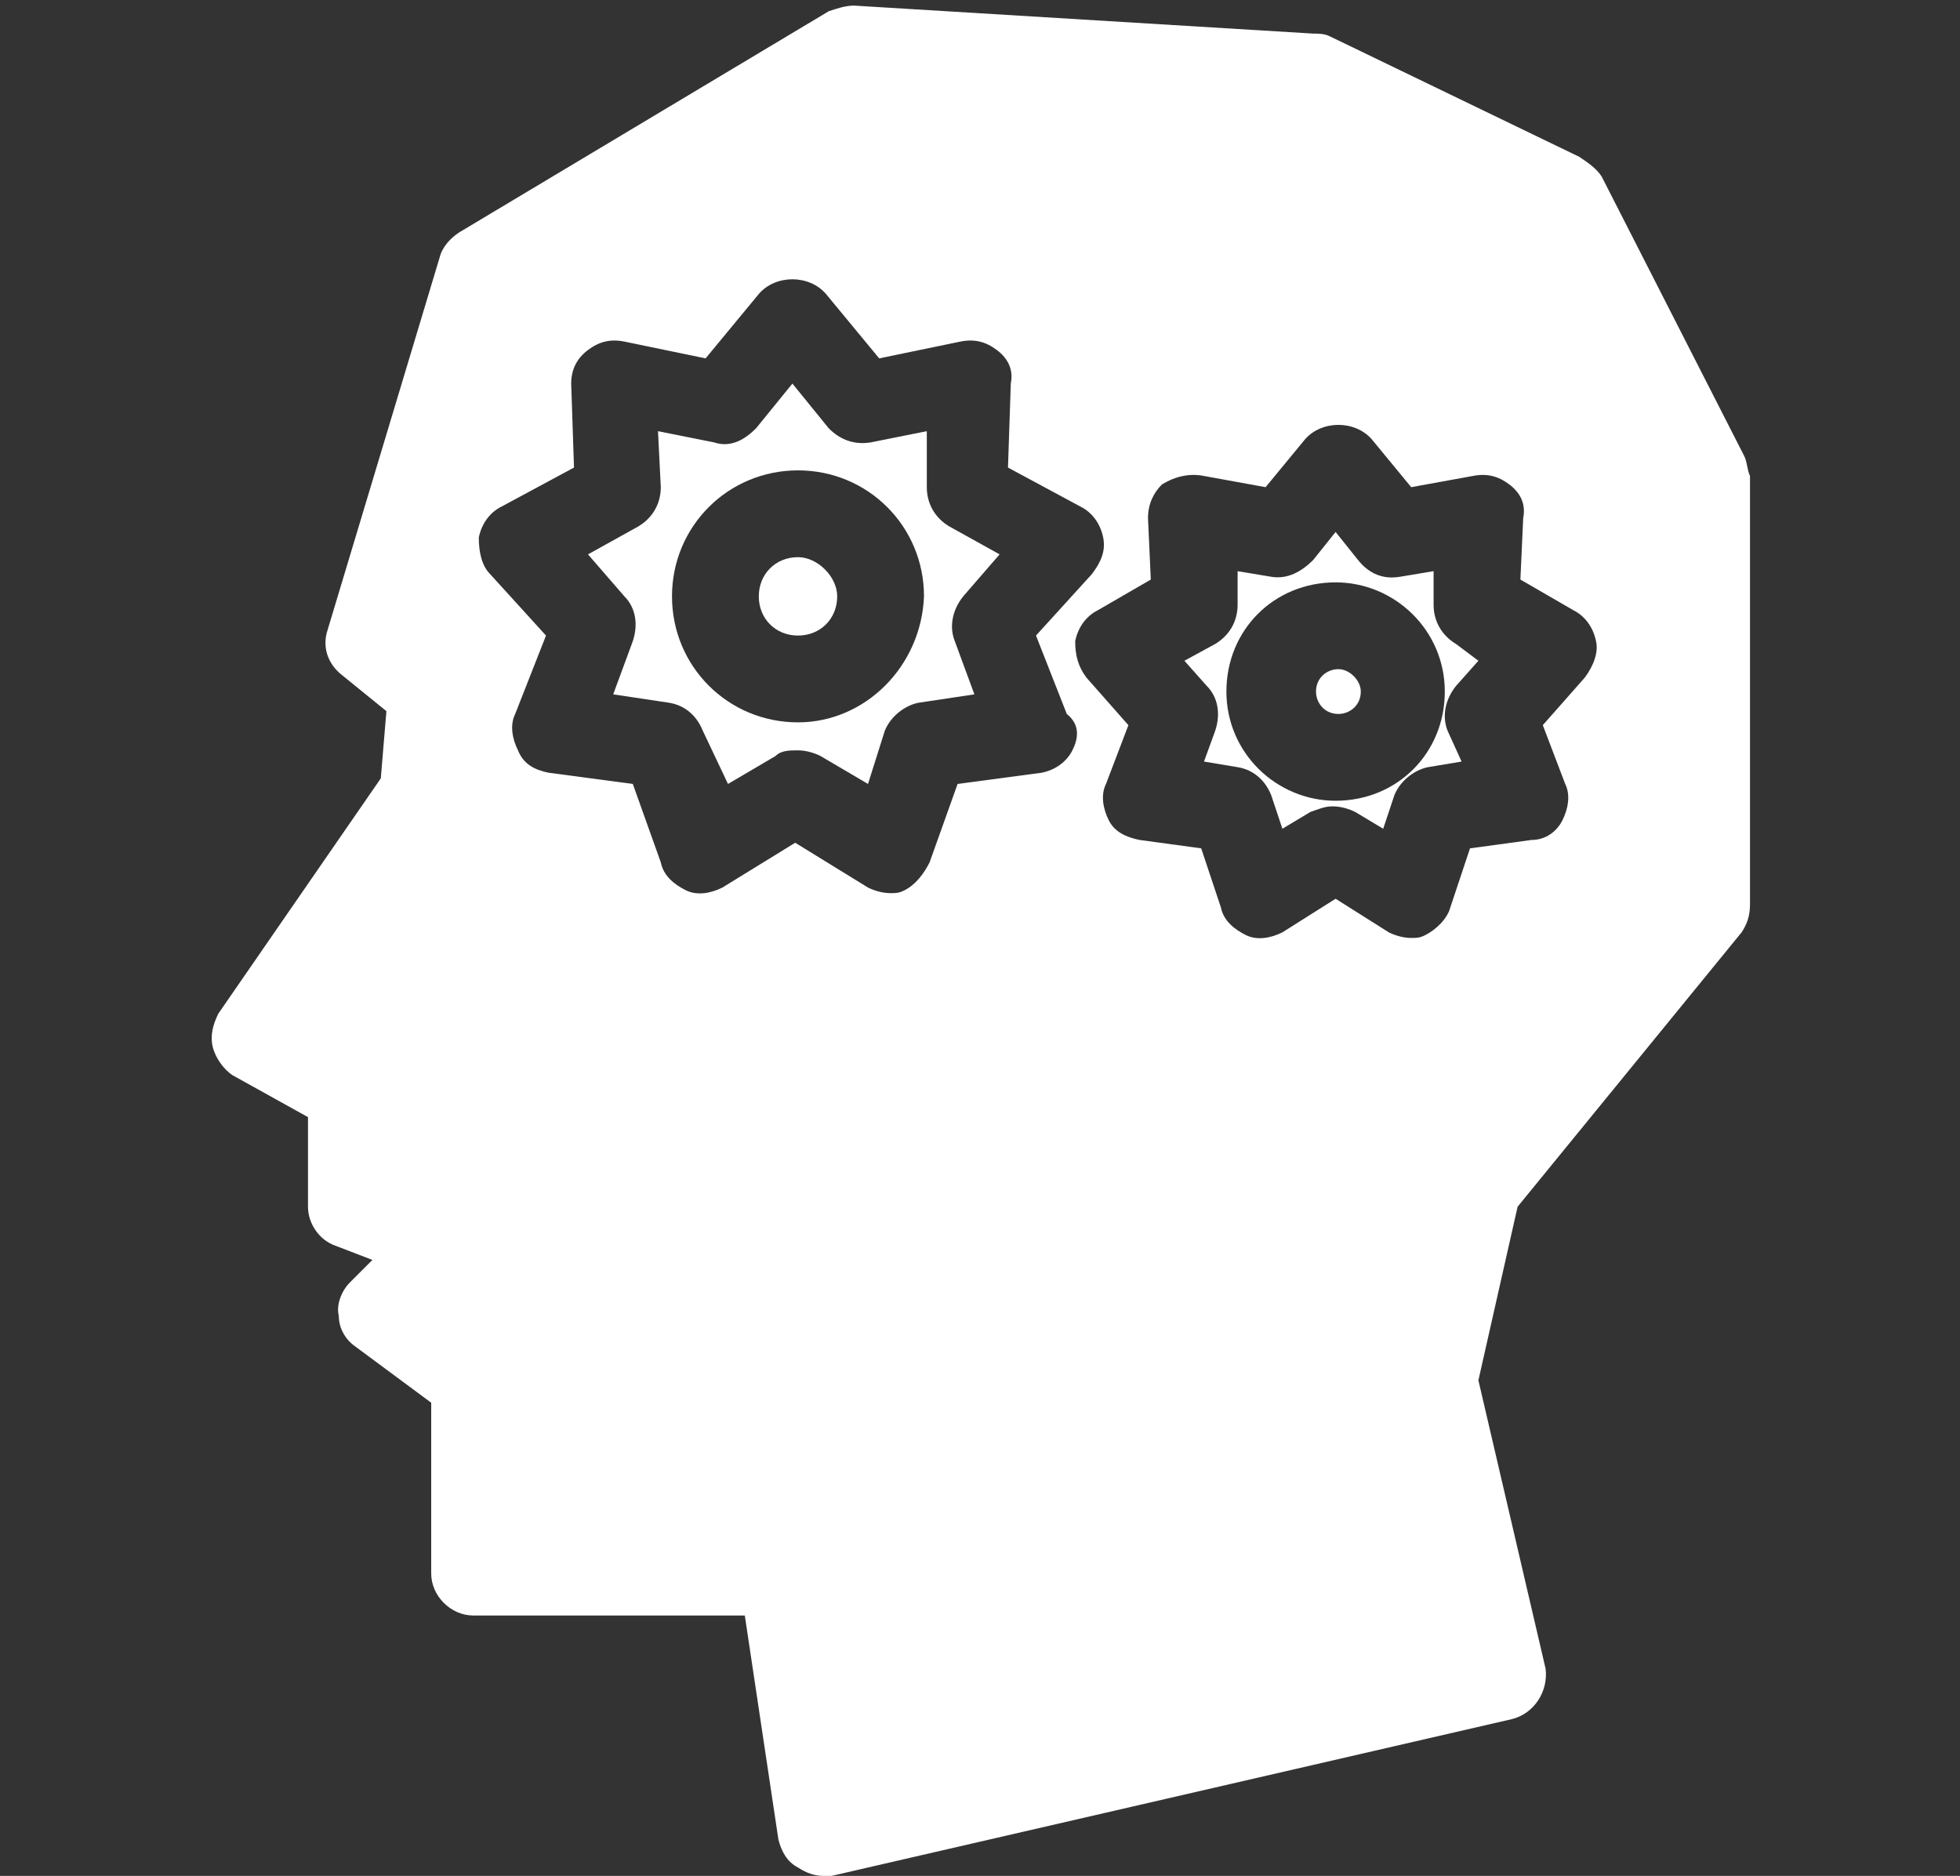
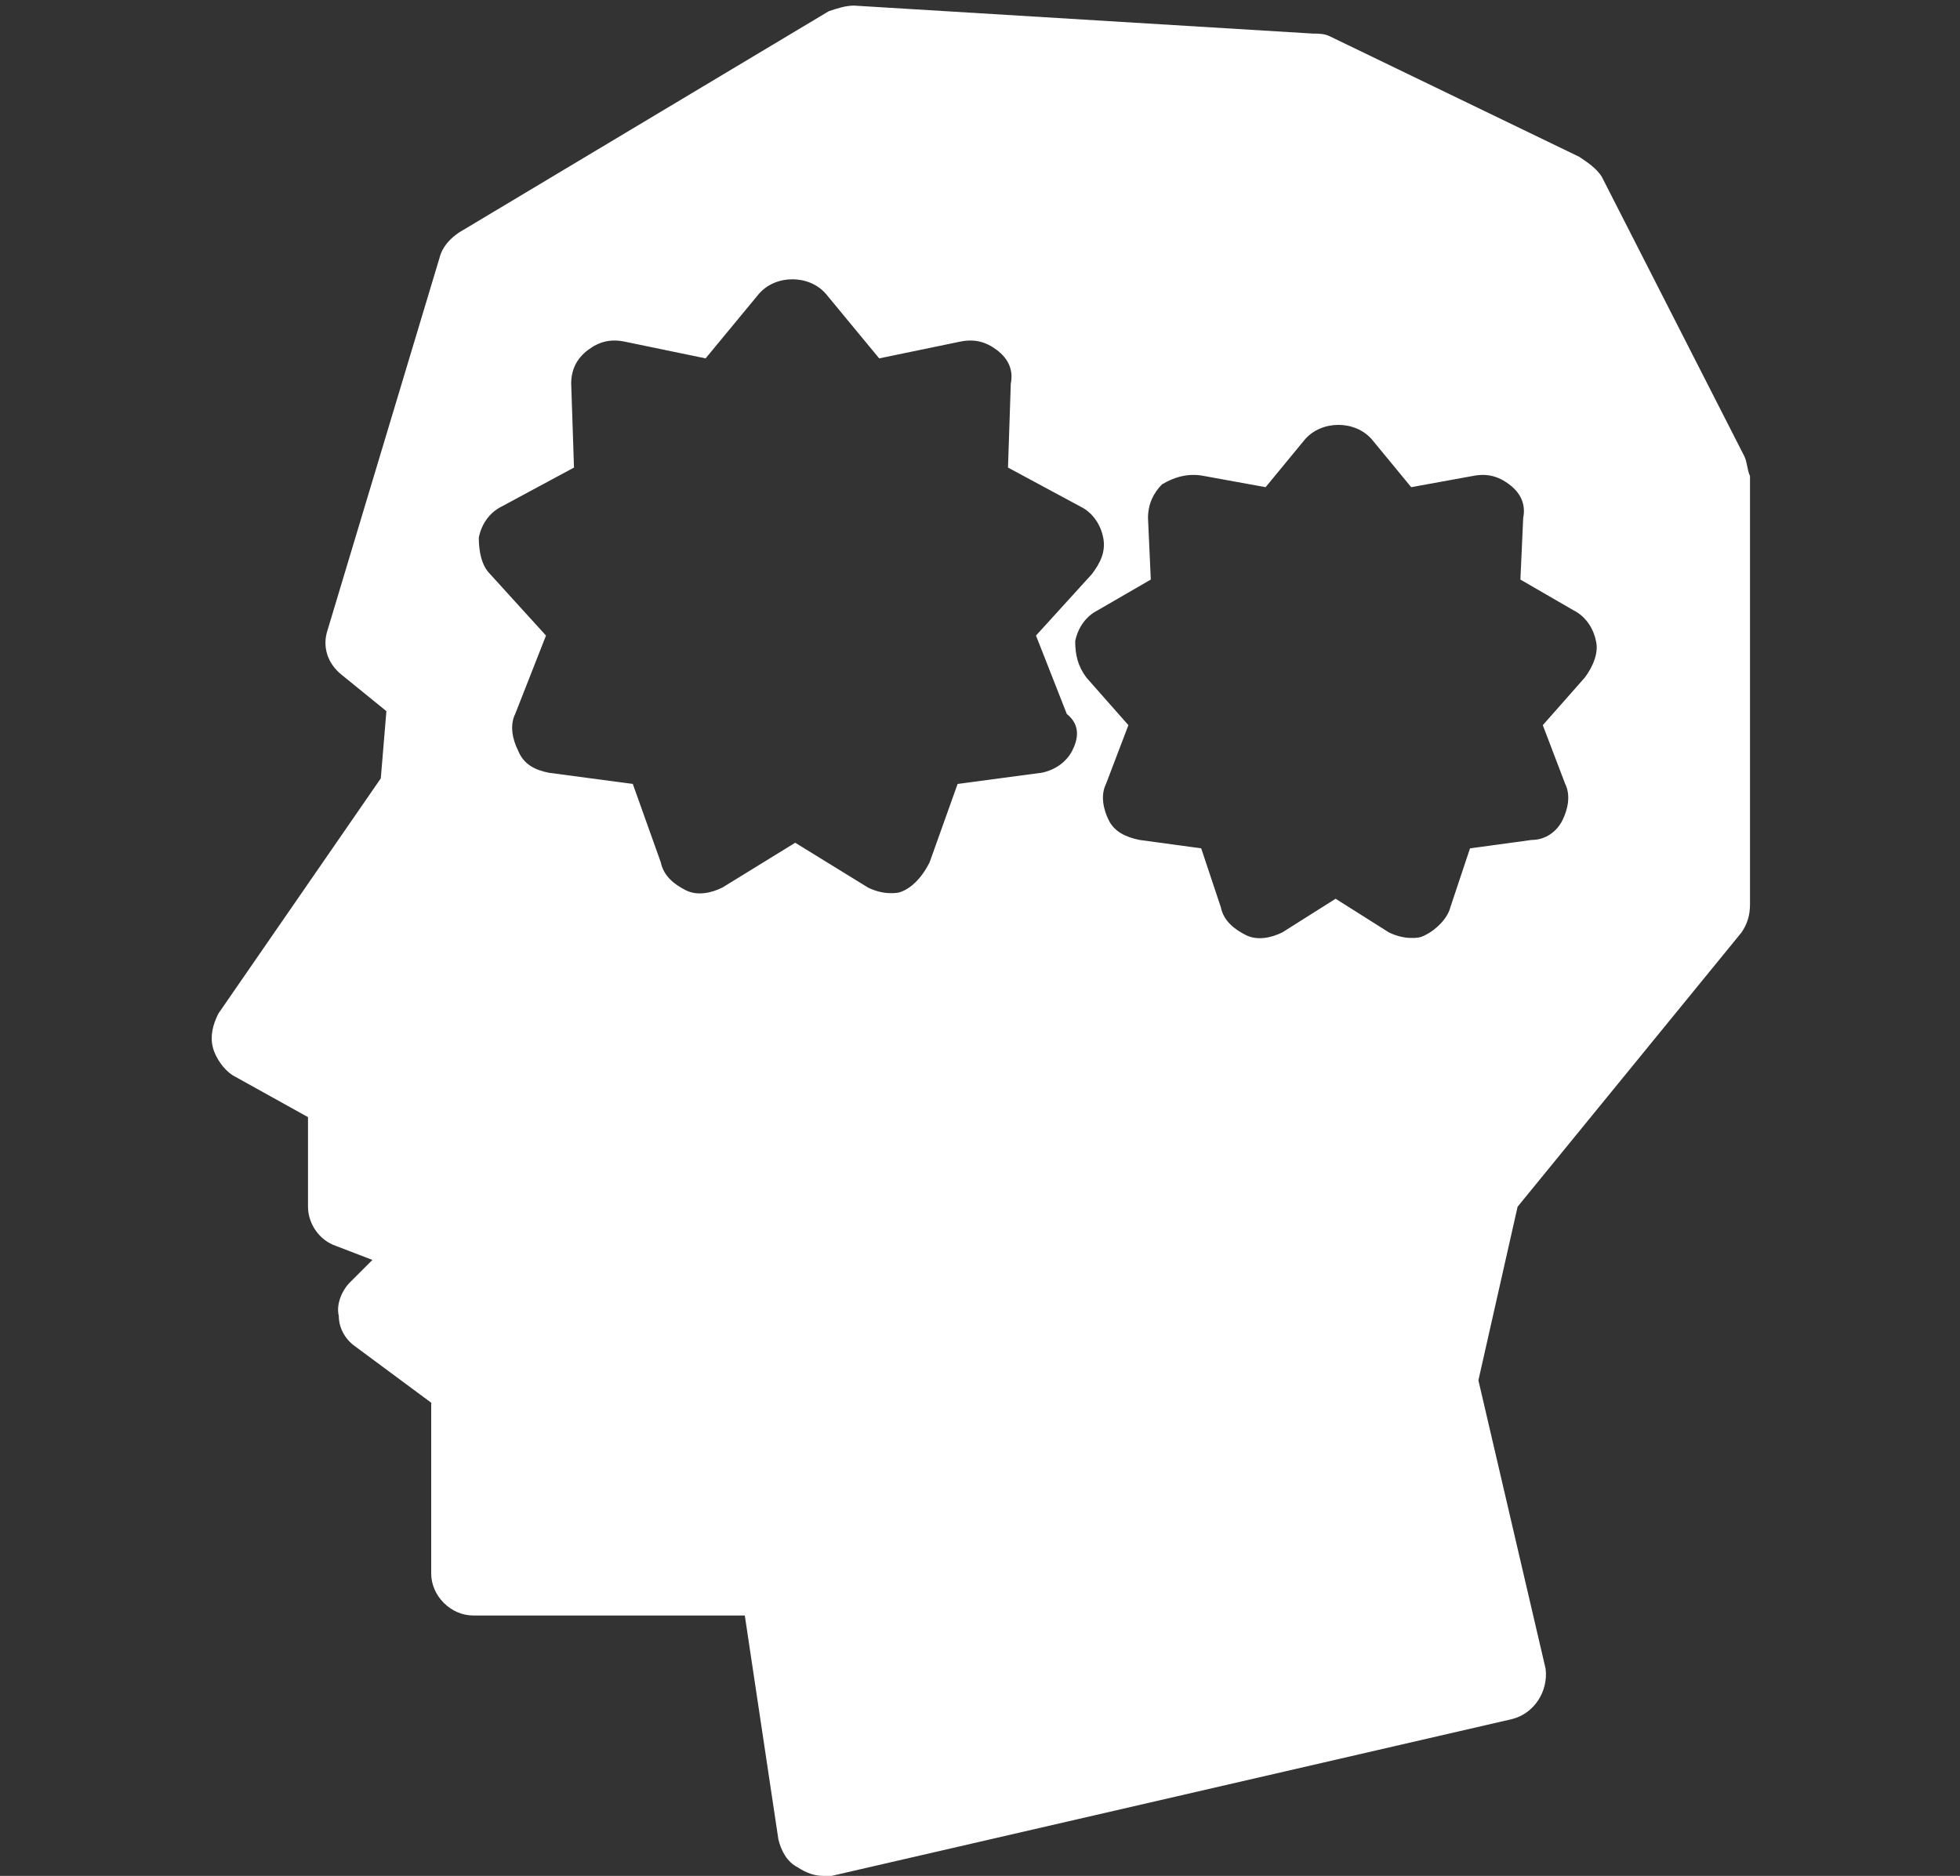
<svg xmlns="http://www.w3.org/2000/svg" version="1.1" id="Capa_1" x="0px" y="0px" viewBox="0 0 70 67" style="enable-background:new 0 0 70 67;" xml:space="preserve">
  <rect x="0" y="0" width="70" height="67" fill="#333333" stroke="none" />
  <style type="text/css">
	.st0{fill:#FFFFFF;}
</style>
  <g>
-     <path class="st0" d="M35.7,19.8l-1.8-1c-0.5-0.3-0.8-0.8-0.8-1.4l0-2l-2,0.4c-0.6,0.1-1.1-0.1-1.5-0.5l-1.3-1.6l-1.3,1.6   c-0.4,0.4-0.9,0.7-1.5,0.5l-2-0.4l0.1,2c0,0.6-0.3,1.1-0.8,1.4l-1.8,1l1.3,1.5c0.4,0.4,0.5,1,0.3,1.6l-0.7,1.9l2,0.3   c0.6,0.1,1,0.5,1.2,1L26,28l1.7-1c0.2-0.2,0.5-0.2,0.8-0.2c0.3,0,0.6,0.1,0.8,0.2l1.7,1l0.6-1.9c0.2-0.5,0.7-0.9,1.2-1l2-0.3   l-0.7-1.9c-0.2-0.5-0.1-1.1,0.3-1.6L35.7,19.8z M28.5,25.8c-2.5,0-4.5-2-4.5-4.5c0-2.5,2-4.5,4.5-4.5c2.5,0,4.5,2,4.5,4.5   C32.9,23.8,30.9,25.8,28.5,25.8" />
-     <path class="st0" d="M29.9,21.3c0,0.8-0.6,1.4-1.4,1.4c-0.8,0-1.4-0.6-1.4-1.4c0-0.8,0.6-1.4,1.4-1.4   C29.2,19.9,29.9,20.6,29.9,21.3" />
-     <path class="st0" d="M48.6,24.7c0,0.5-0.4,0.8-0.8,0.8c-0.5,0-0.8-0.4-0.8-0.8c0-0.5,0.4-0.8,0.8-0.8   C48.2,23.9,48.6,24.3,48.6,24.7" />
    <path class="st0" d="M62.3,16.3l-5.1-10C57,6,56.7,5.8,56.4,5.6l-8.9-4.3c-0.2-0.1-0.4-0.1-0.6-0.1l-16.4-1c-0.3,0-0.6,0.1-0.9,0.2   L16.4,8.3c-0.3,0.2-0.6,0.5-0.7,0.9l-4,13.3c-0.2,0.6,0,1.2,0.5,1.6l1.6,1.3l-0.2,2.4l-5.8,8.4c-0.2,0.4-0.3,0.8-0.2,1.2   c0.1,0.4,0.4,0.8,0.7,1l2.7,1.5v3.2c0,0.6,0.4,1.2,1,1.4l1.3,0.5l-0.8,0.8c-0.3,0.3-0.5,0.8-0.4,1.2c0,0.5,0.3,0.9,0.6,1.1l2.7,2   v6.1c0,0.8,0.7,1.5,1.5,1.5h9.7l1.2,8c0.1,0.4,0.3,0.8,0.7,1c0.3,0.2,0.6,0.3,0.9,0.3c0.1,0,0.2,0,0.3,0l24.3-5.6   c0.8-0.2,1.3-1,1.2-1.8l-2.4-10.3l1.4-6.2l8-9.8c0.2-0.3,0.3-0.6,0.3-1V17C62.4,16.8,62.4,16.5,62.3,16.3 M38.3,26.8   c-0.2,0.4-0.6,0.7-1.1,0.8l-3,0.4l-1,2.8c-0.2,0.4-0.5,0.8-0.9,1c-0.2,0.1-0.3,0.1-0.5,0.1c-0.3,0-0.6-0.1-0.8-0.2l-2.6-1.6   l-2.6,1.6c-0.4,0.2-0.9,0.3-1.3,0.1c-0.4-0.2-0.8-0.5-0.9-1l-1-2.8l-3-0.4c-0.5-0.1-0.9-0.3-1.1-0.8c-0.2-0.4-0.3-0.9-0.1-1.3   l1.1-2.8l-2-2.2c-0.3-0.3-0.4-0.8-0.4-1.3c0.1-0.5,0.4-0.9,0.8-1.1l2.6-1.4l-0.1-3c0-0.5,0.2-0.9,0.6-1.2c0.4-0.3,0.8-0.4,1.3-0.3   l2.9,0.6l1.9-2.3c0.6-0.7,1.8-0.7,2.4,0l1.9,2.3l2.9-0.6c0.5-0.1,0.9,0,1.3,0.3c0.4,0.3,0.6,0.7,0.5,1.2l-0.1,3l2.6,1.4   c0.4,0.2,0.7,0.6,0.8,1.1c0.1,0.5-0.1,0.9-0.4,1.3l-2,2.2l1.1,2.8C38.6,25.9,38.5,26.4,38.3,26.8 M56.6,24.2l-1.5,1.7l0.8,2.1   c0.2,0.4,0.1,0.9-0.1,1.3c-0.2,0.4-0.6,0.7-1.1,0.7l-2.2,0.3l-0.7,2.1c-0.1,0.4-0.5,0.8-0.9,1c-0.2,0.1-0.3,0.1-0.5,0.1   c-0.3,0-0.6-0.1-0.8-0.2l-1.9-1.2l-1.9,1.2c-0.4,0.2-0.9,0.3-1.3,0.1c-0.4-0.2-0.8-0.5-0.9-1l-0.7-2.1L40.7,30   c-0.5-0.1-0.9-0.3-1.1-0.7c-0.2-0.4-0.3-0.9-0.1-1.3l0.8-2.1l-1.5-1.7c-0.3-0.4-0.4-0.8-0.4-1.3c0.1-0.5,0.4-0.9,0.8-1.1l1.9-1.1   l-0.1-2.2c0-0.5,0.2-0.9,0.5-1.2C42,17,42.5,16.9,43,17l2.2,0.4l1.4-1.7c0.6-0.7,1.8-0.7,2.4,0l1.4,1.7l2.2-0.4   c0.5-0.1,0.9,0,1.3,0.3c0.4,0.3,0.6,0.7,0.5,1.2l-0.1,2.2l1.9,1.1c0.4,0.2,0.7,0.6,0.8,1.1C57.1,23.3,56.9,23.8,56.6,24.2" />
-     <path class="st0" d="M51.2,21.6l0-1.2L50,20.6c-0.6,0.1-1.1-0.1-1.5-0.6l-0.8-1l-0.8,1c-0.4,0.4-0.9,0.7-1.5,0.6l-1.2-0.2l0,1.2   c0,0.6-0.3,1.1-0.8,1.4l-1.1,0.6l0.8,0.9c0.4,0.4,0.5,1,0.3,1.6L43,27.2l1.2,0.2c0.6,0.1,1,0.5,1.2,1l0.4,1.2l1-0.6   c0.3-0.1,0.5-0.2,0.8-0.2c0.3,0,0.6,0.1,0.8,0.2l1,0.6l0.4-1.2c0.2-0.5,0.7-0.9,1.2-1l1.2-0.2l-0.5-1.1c-0.2-0.5-0.1-1.1,0.3-1.6   l0.8-0.9L52,23C51.5,22.7,51.2,22.2,51.2,21.6 M47.7,28.6c-2.1,0-3.9-1.7-3.9-3.9s1.7-3.9,3.9-3.9c2.1,0,3.9,1.7,3.9,3.9   S49.9,28.6,47.7,28.6" />
  </g>
</svg>